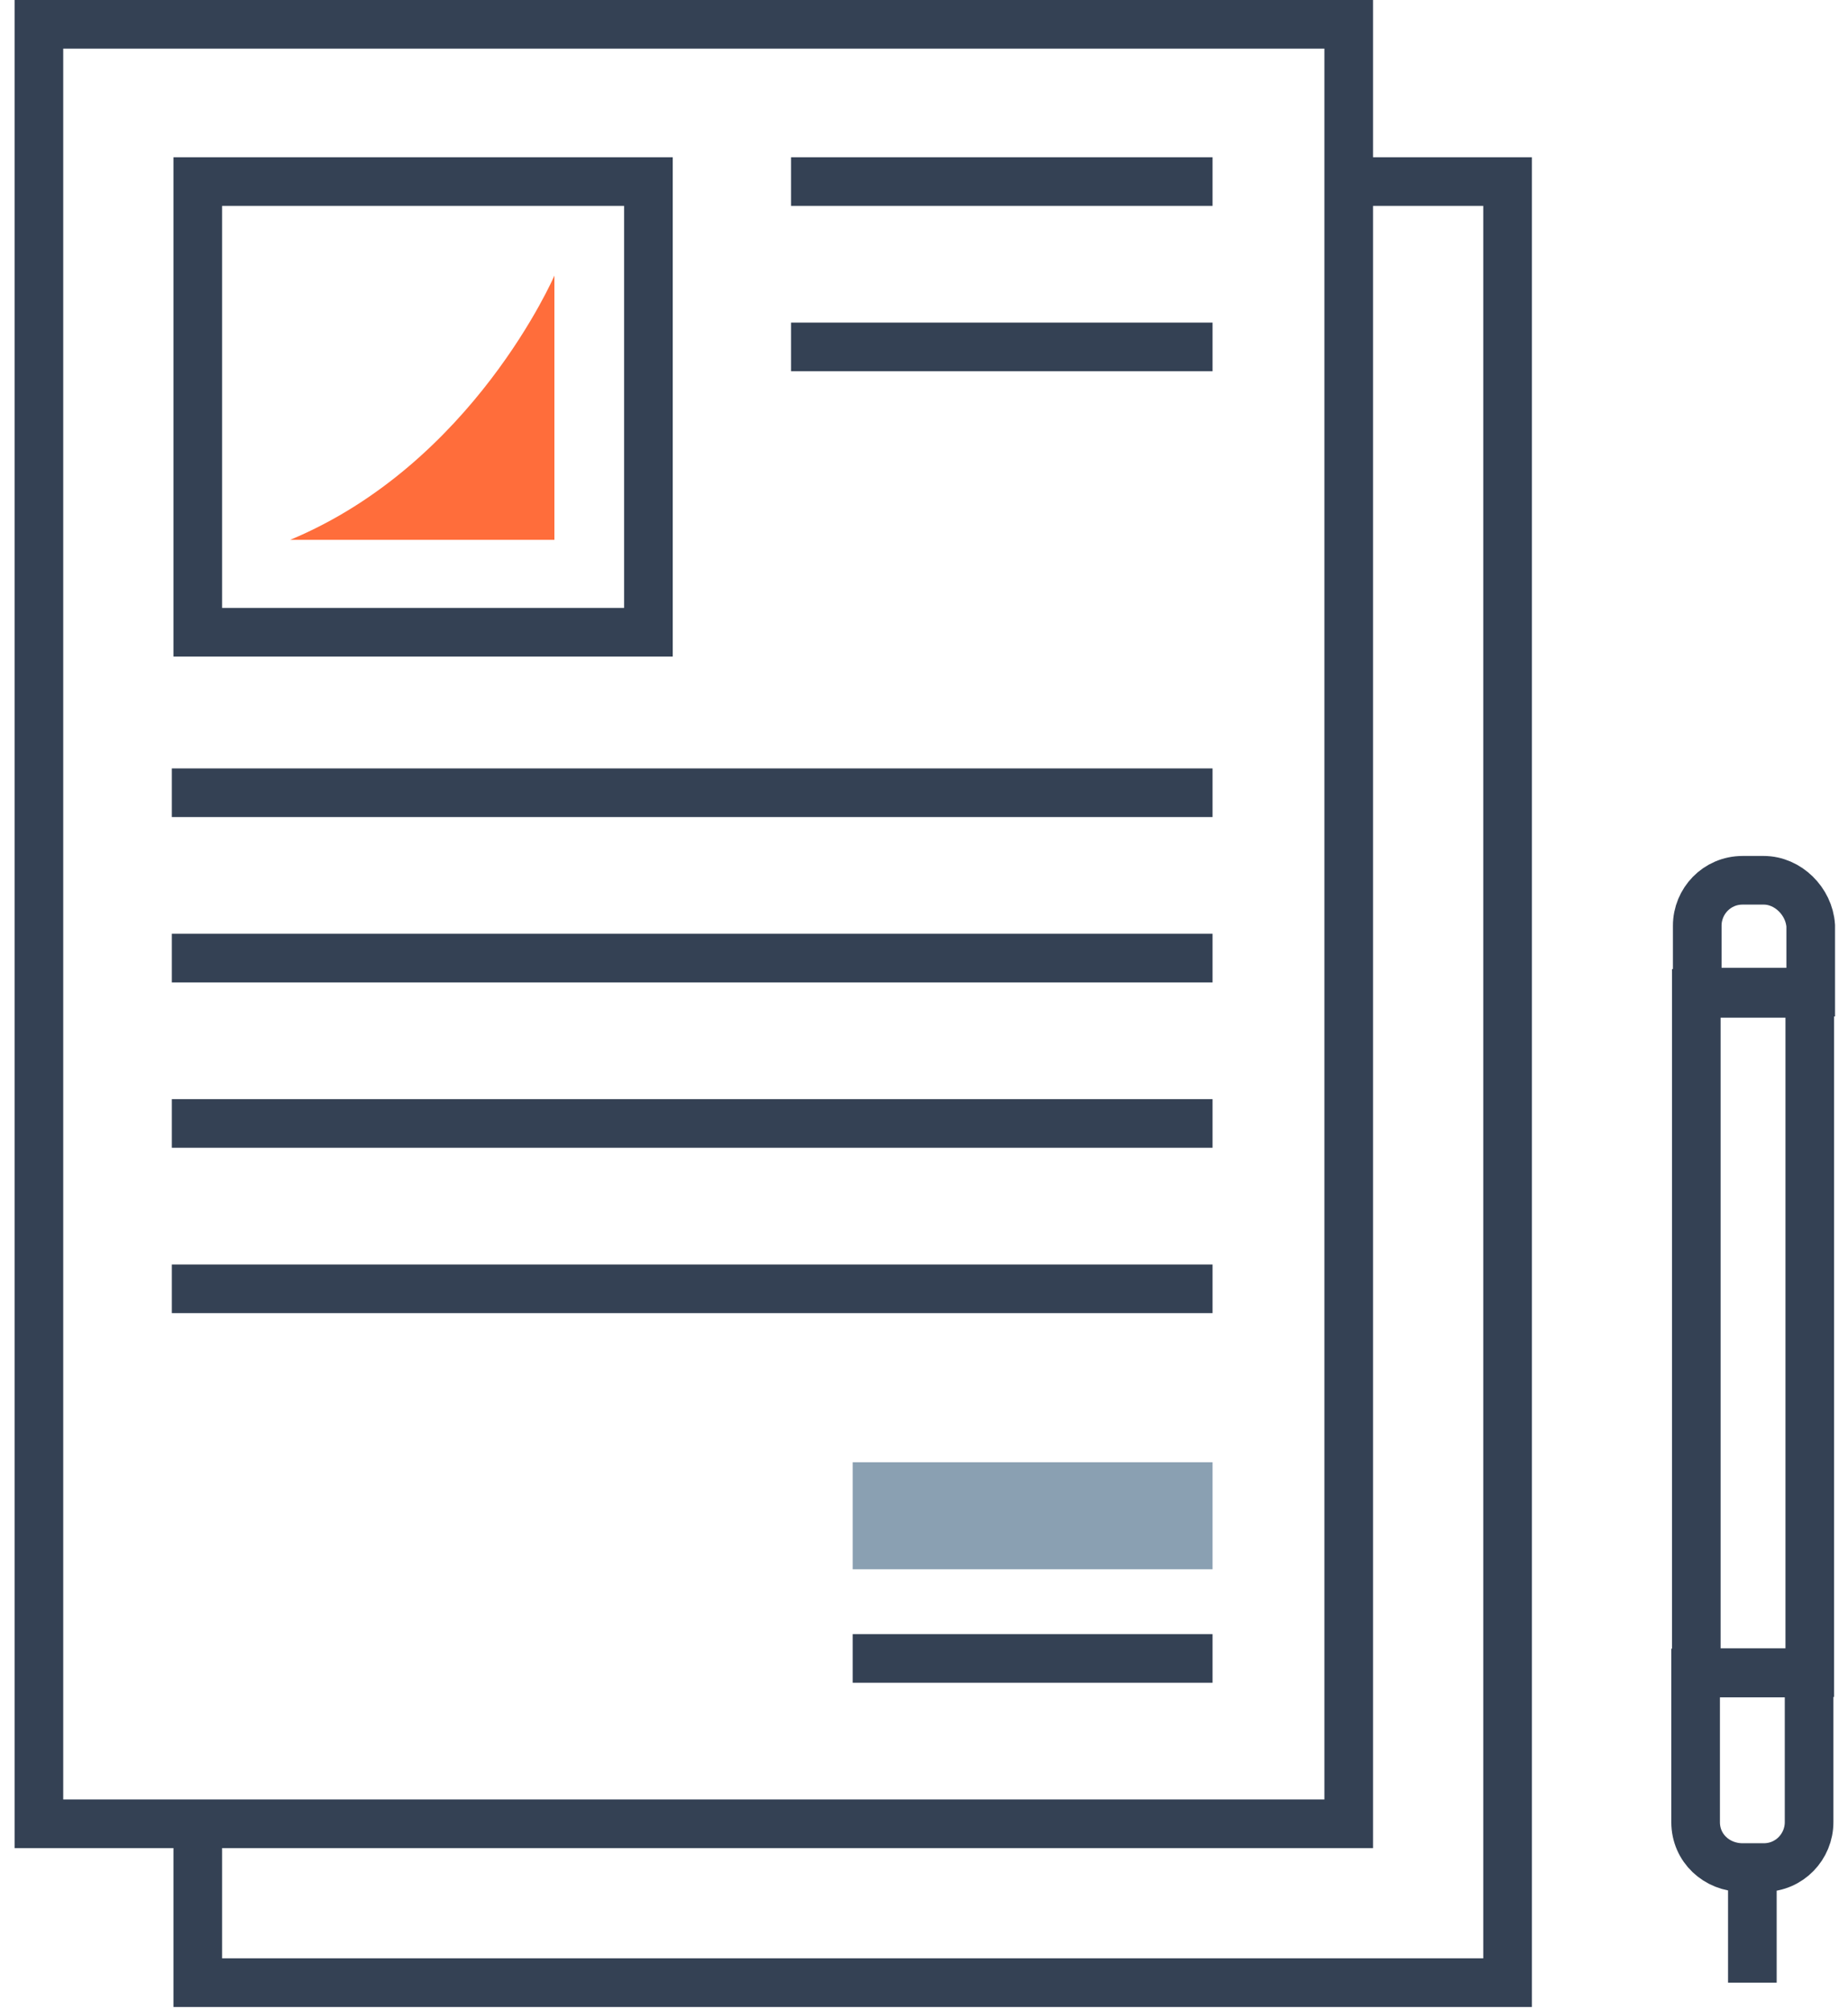
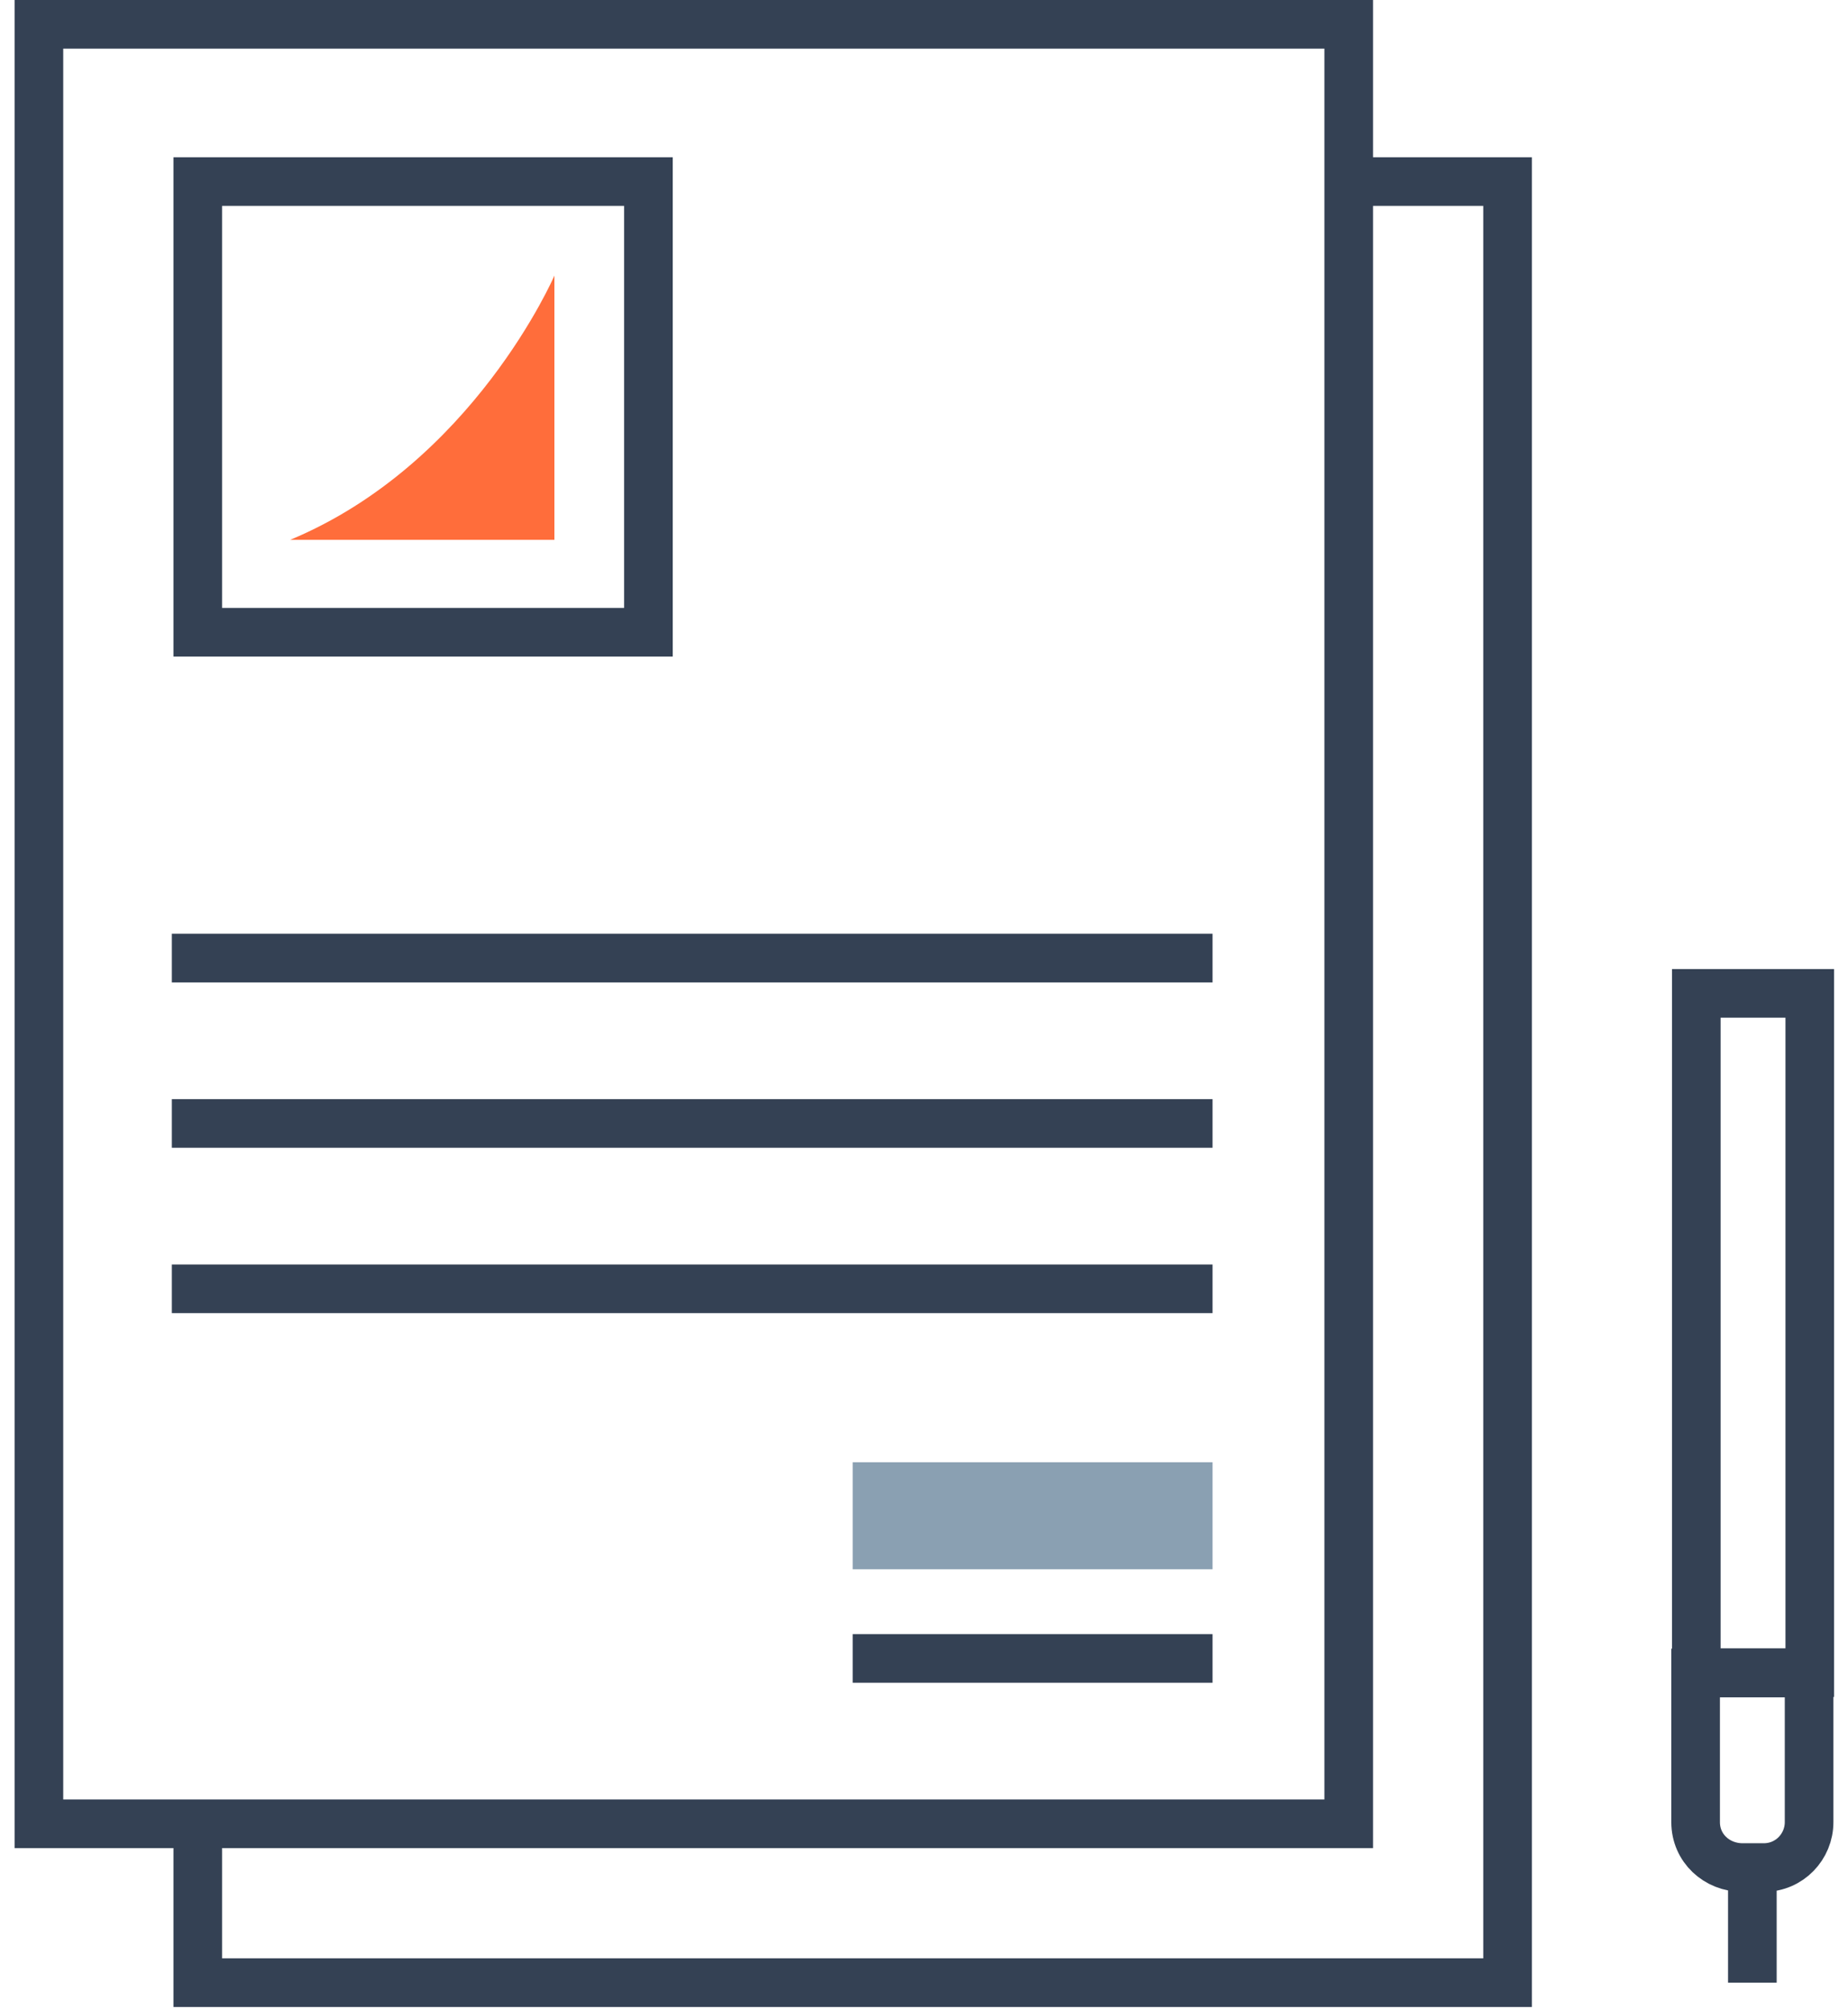
<svg xmlns="http://www.w3.org/2000/svg" width="114px" height="124px" viewBox="0 0 114 124" version="1.1">
  <title>Group</title>
  <desc>Created with Sketch.</desc>
  <defs />
  <g id="Page-1" stroke="none" stroke-width="1" fill="none" fill-rule="evenodd">
    <g id="Group" transform="translate(2, 1)">
      <g>
        <rect id="Rectangle-path" stroke="#344154" stroke-width="3" x="0.4" y="0.5" width="80.8" height="111" />
        <polyline id="Shape" stroke="#344154" stroke-width="3" points="81.2 10.2 91 10.2 91 121.3 10.2 121.3 10.2 111.5" />
        <rect id="Rectangle-path" stroke="#344154" stroke-width="3" x="10.2" y="10.2" width="27.8" height="27.8" />
-         <path d="M8.6,47.9 L72.8,47.9" id="Shape" stroke="#344154" stroke-width="3" />
        <path d="M8.6,58.1 L72.8,58.1" id="Shape" stroke="#344154" stroke-width="3" />
        <path d="M8.6,68.3 L72.8,68.3" id="Shape" stroke="#344154" stroke-width="3" />
-         <path d="M46.8,10.2 L72.8,10.2" id="Shape" stroke="#344154" stroke-width="3" />
-         <path d="M46.8,20.4 L72.8,20.4" id="Shape" stroke="#344154" stroke-width="3" />
        <path d="M8.6,78.5 L72.8,78.5" id="Shape" stroke="#344154" stroke-width="3" />
        <path d="M72.8,101.3 L50.6,101.3" id="Shape" stroke="#344154" stroke-width="3" />
        <rect id="Rectangle-path" fill="#8AA0B2" fill-rule="nonzero" x="50.6" y="89.2" width="22.2" height="6.6" />
        <path d="M15.9,32.3 L32.2,32.3 L32.2,16 C32.2,16 27.2,27.6 15.9,32.3 Z" id="Shape" fill="#FF6D3B" fill-rule="nonzero" />
      </g>
      <g transform="translate(102, 53)" stroke="#344154" stroke-width="3">
        <rect id="Rectangle-path" transform="translate(4.142, 28.227) rotate(-180) translate(-4.142, -28.227) " x="0.642" y="7.277" width="7" height="41.9" />
        <path d="M3.5,61.2 L4.8,61.2 C6.4,61.2 7.6,59.9 7.6,58.4 L7.6,49.2 L0.6,49.2 L0.6,58.4 C0.6,60 1.9,61.2 3.5,61.2 Z" id="Shape" />
        <path d="M4.1,61.2 L4.1,68.3" id="Shape" />
-         <path d="M4.8,0.3 L3.5,0.3 C1.9,0.3 0.7,1.6 0.7,3.1 L0.7,7.2 L7.7,7.2 L7.7,3.1 C7.6,1.6 6.3,0.3 4.8,0.3 Z" id="Shape" />
      </g>
    </g>
  </g>
</svg>